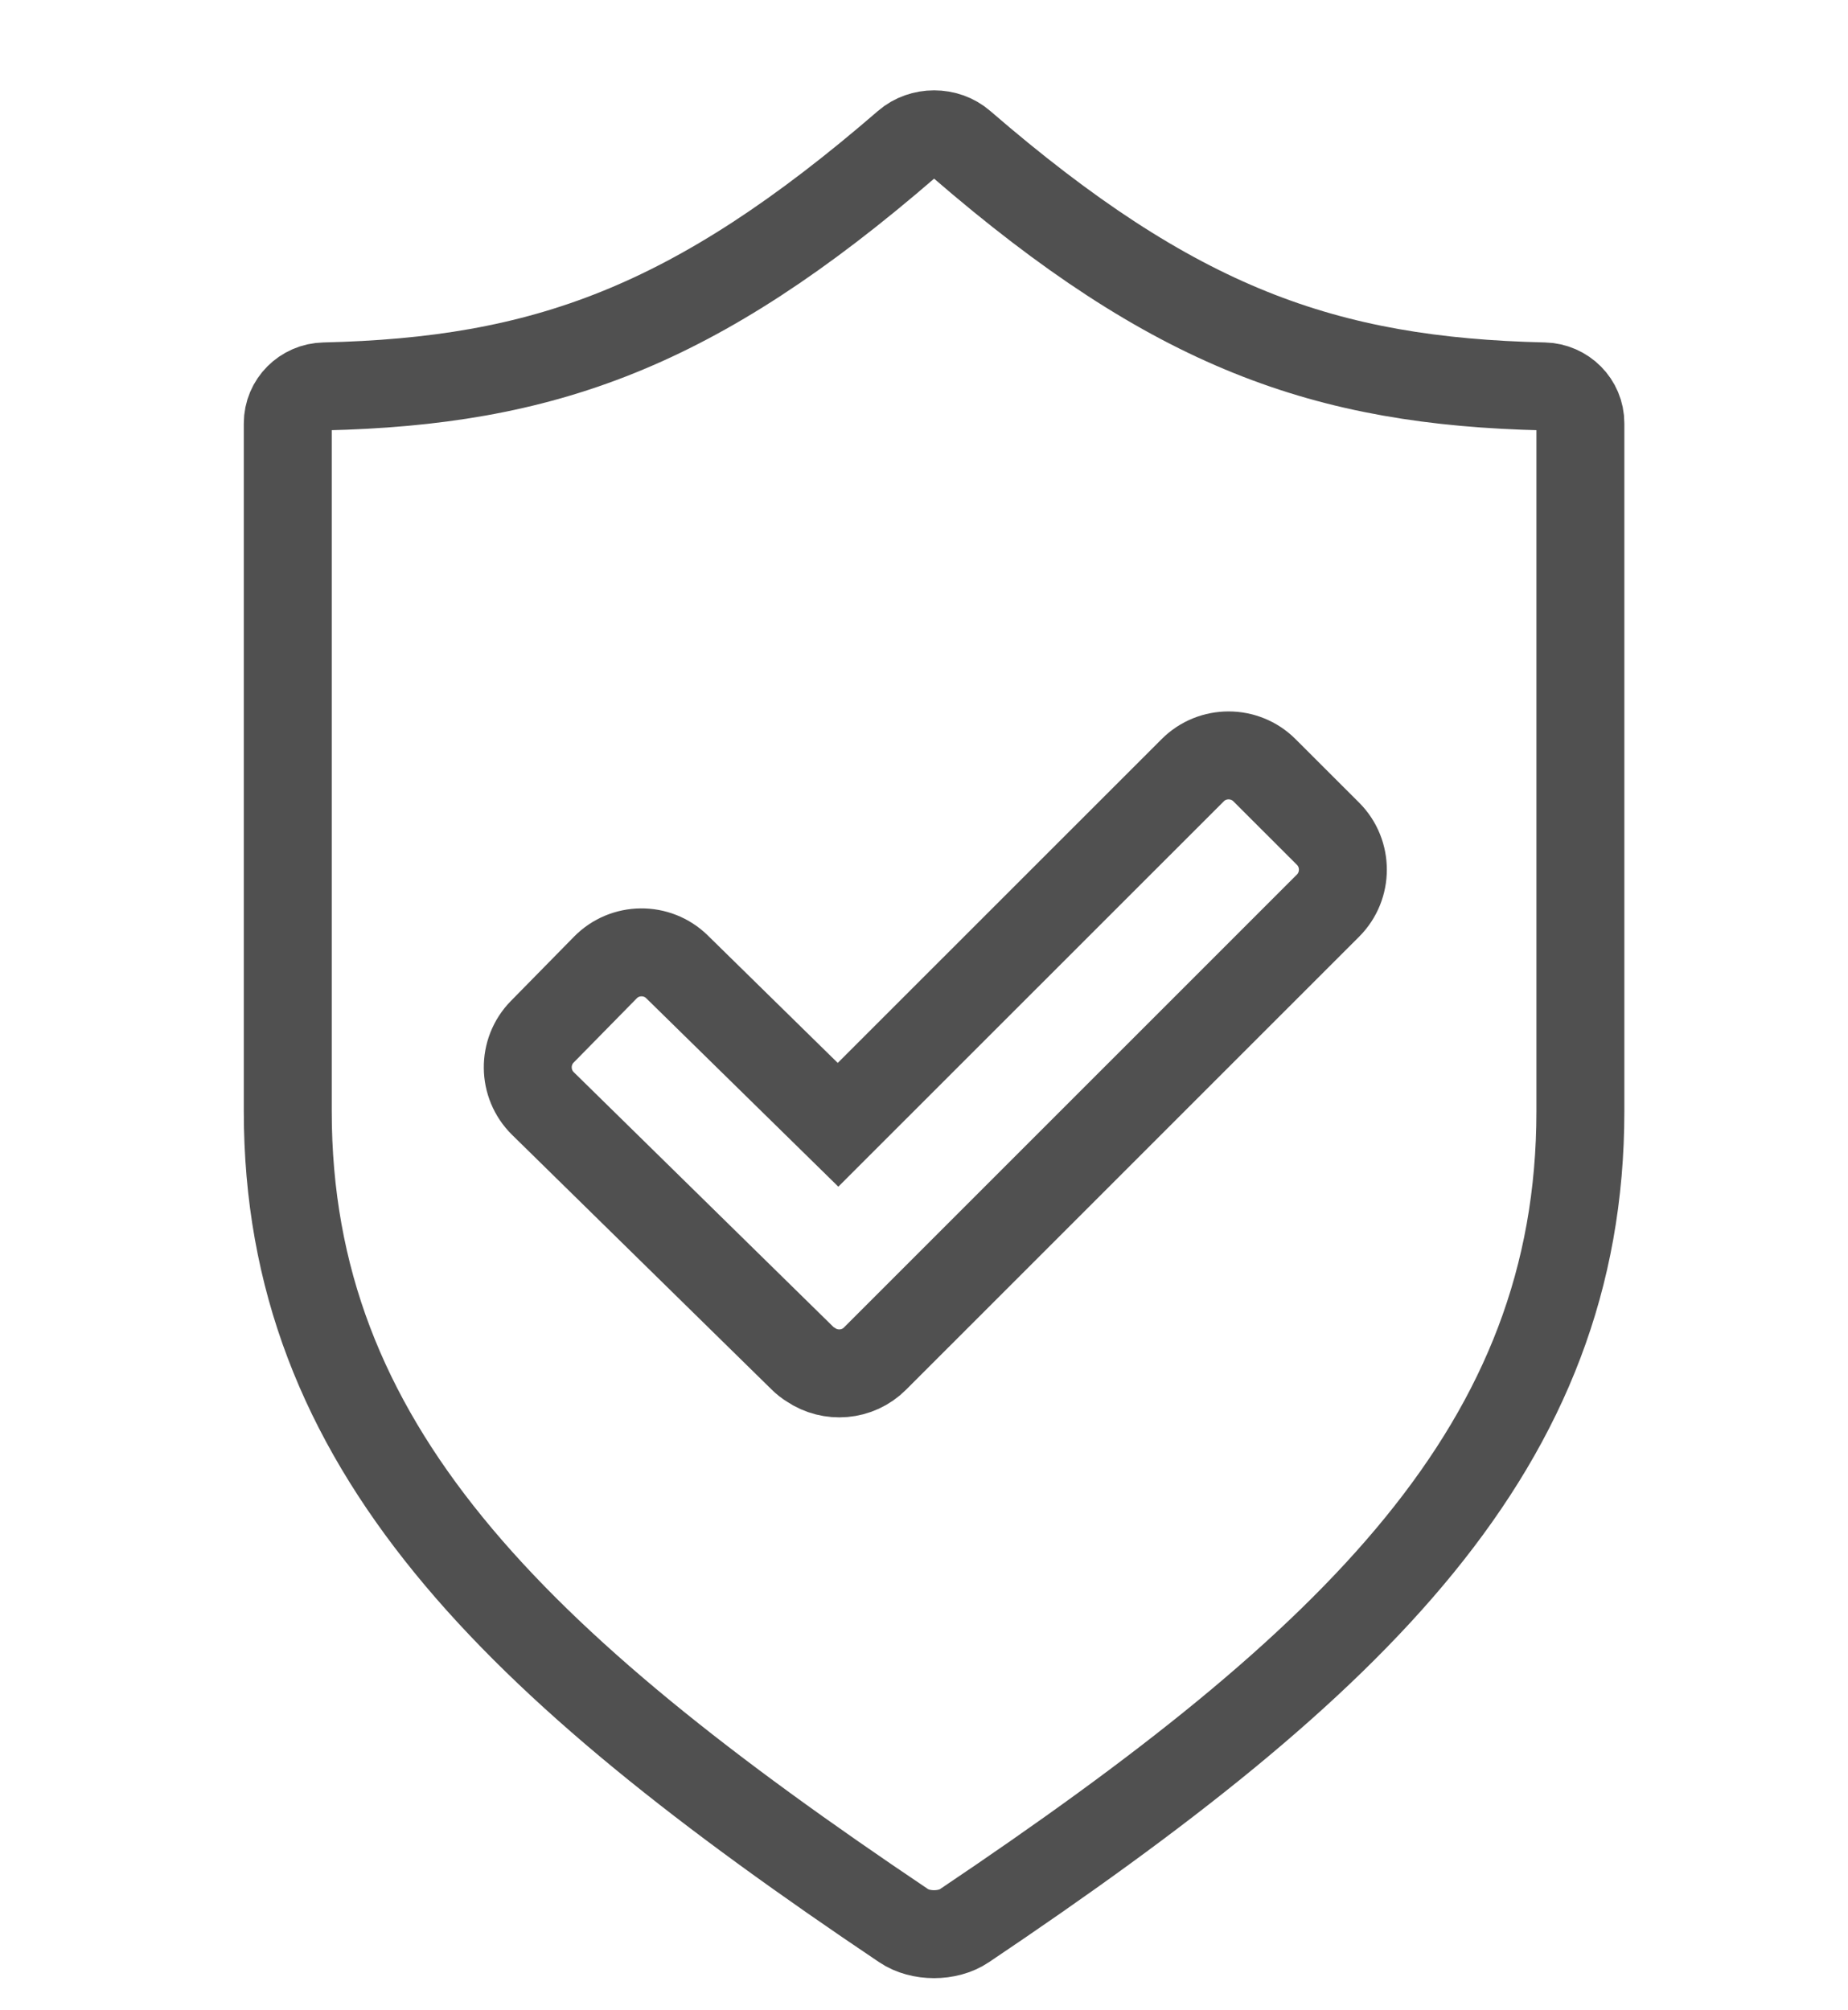
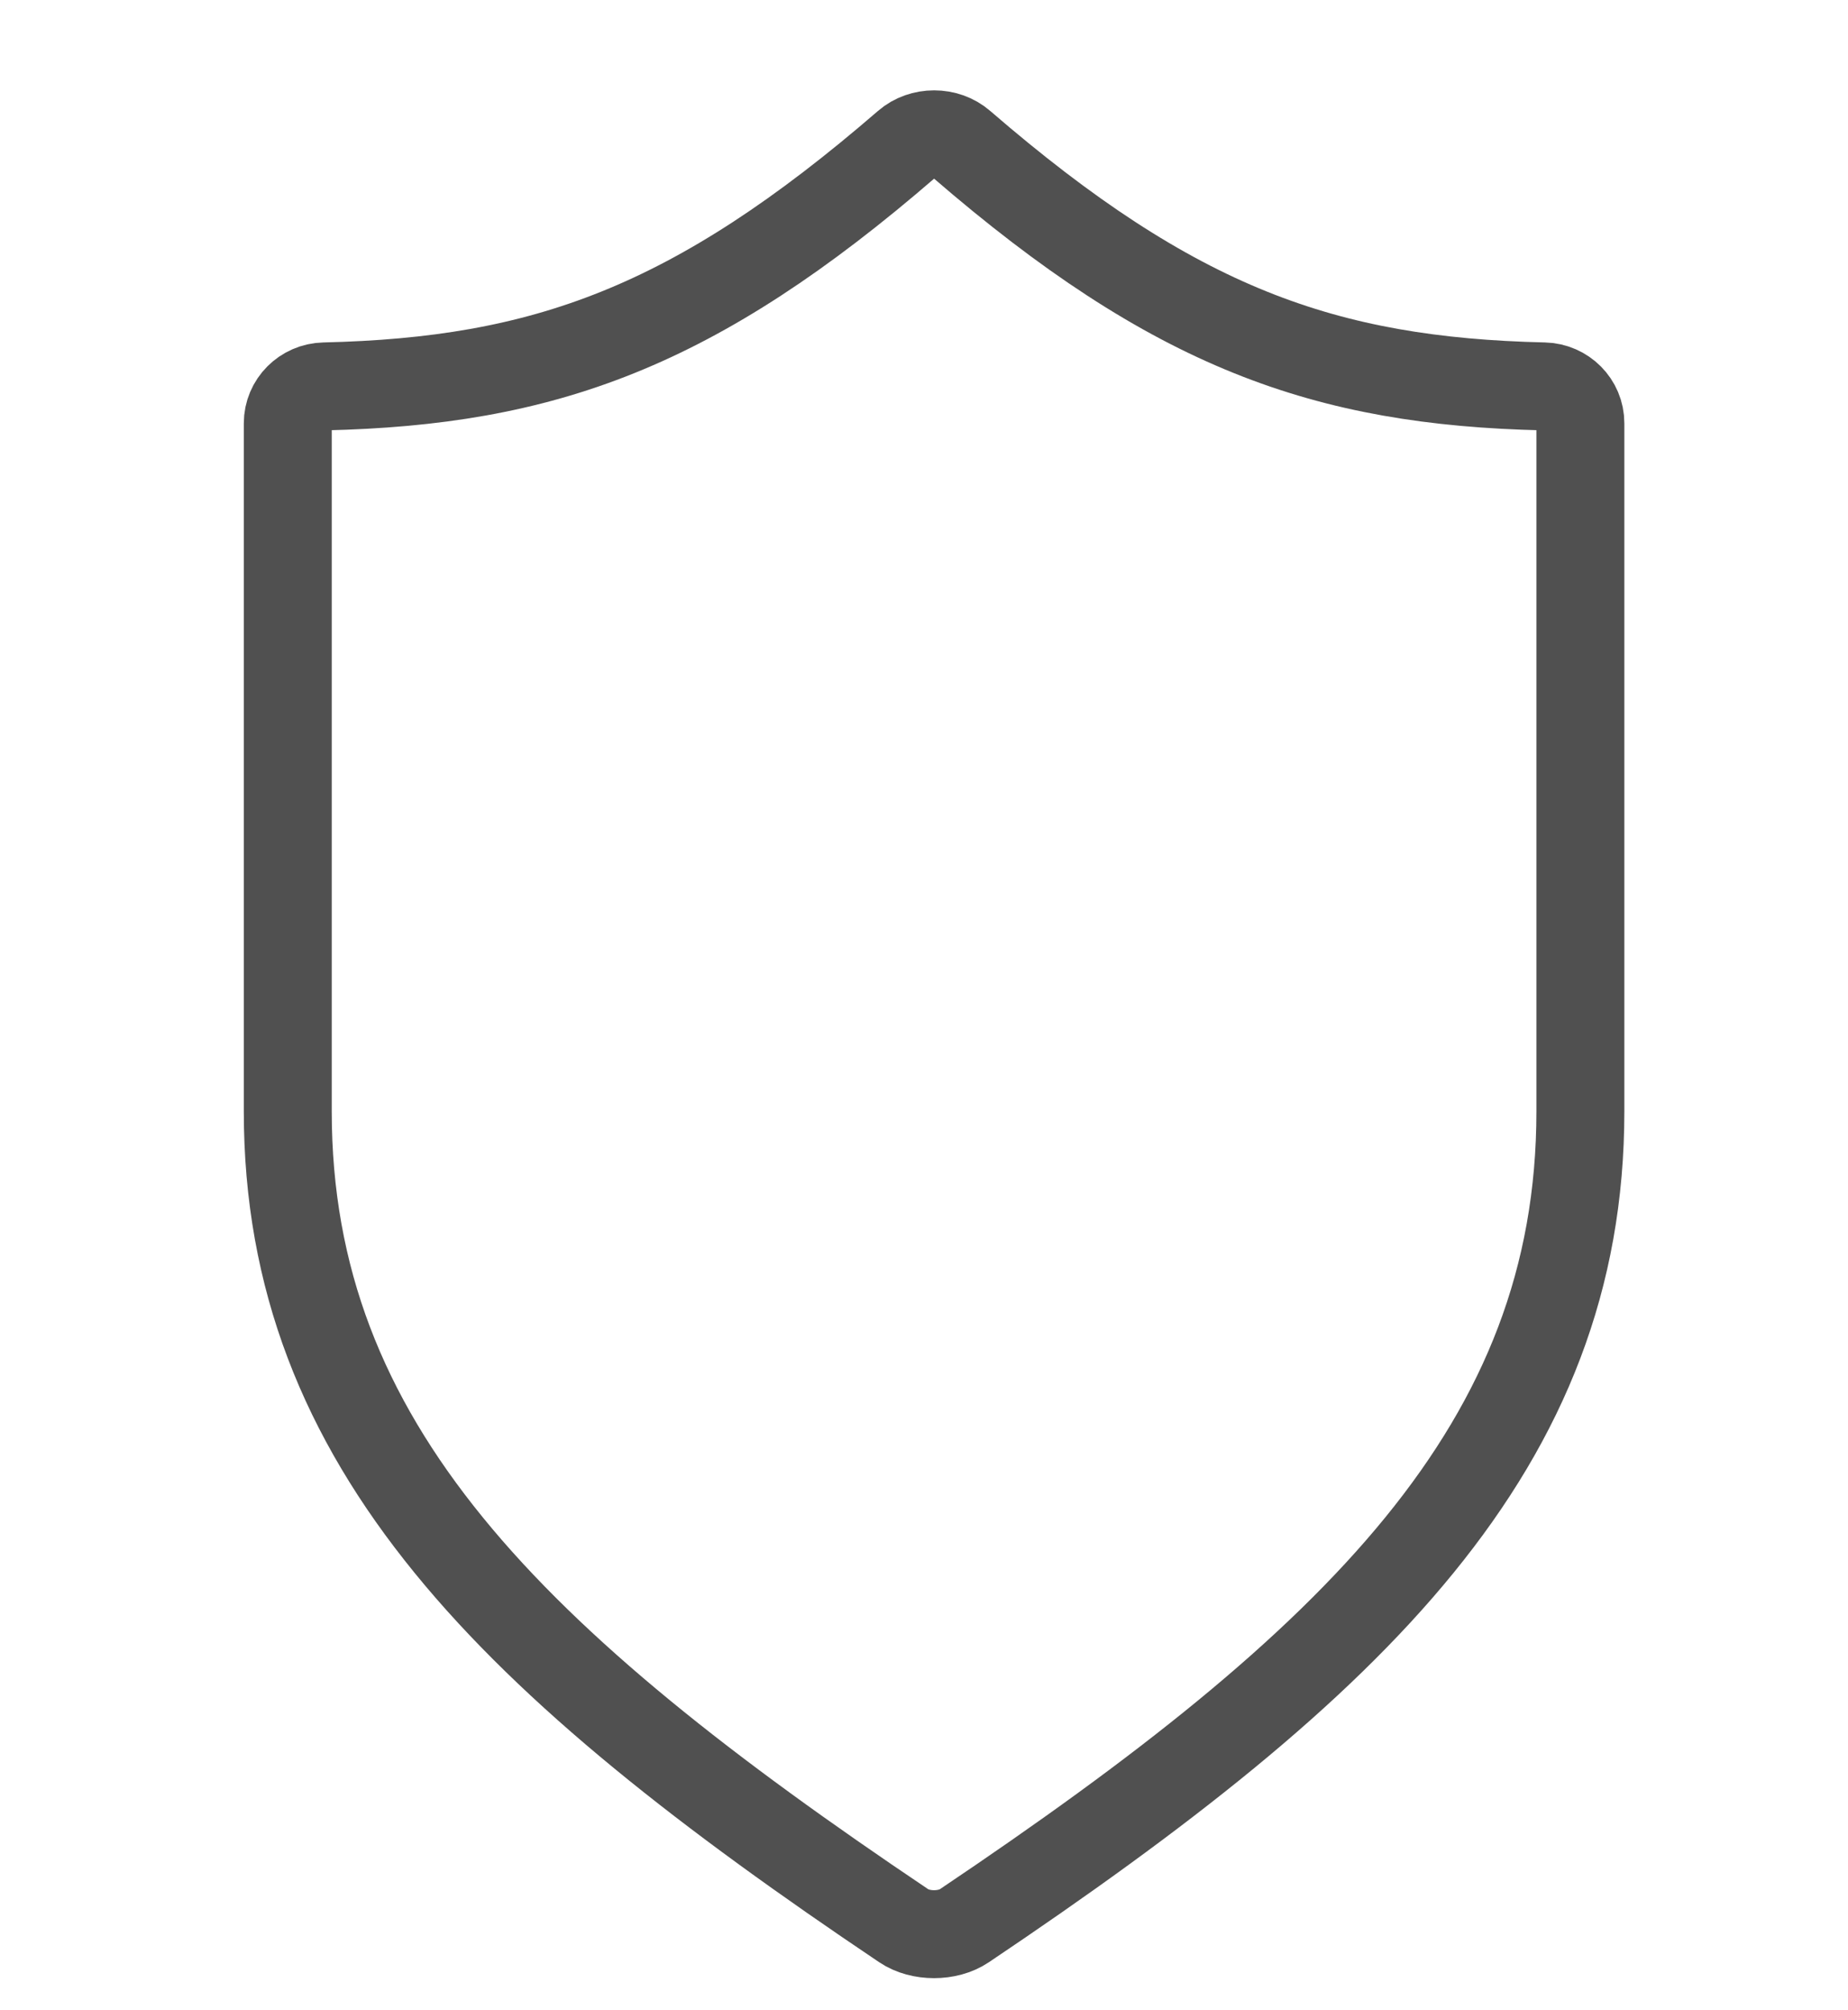
<svg xmlns="http://www.w3.org/2000/svg" version="1.1" id="Layer_1" x="0px" y="0px" viewBox="0 0 27.697 30.118" style="enable-background:new 0 0 27.697 30.118;" xml:space="preserve">
  <path style="fill:none;stroke:#505050;stroke-width:1.318;stroke-miterlimit:10;" d="M23.14,5.791  c-3.286-0.076-5.546-0.879-8.729-3.629c-0.115-0.1-0.263-0.149-0.411-0.149c-0.148,0-0.296,0.049-0.41,0.148  c-3.182,2.751-5.442,3.554-8.729,3.63C4.558,5.798,4.313,6.042,4.313,6.344v10.31c0,5.013,3.354,8.257,9.231,12.206  c0.126,0.085,0.29,0.127,0.455,0.127c0.165,0,0.329-0.042,0.455-0.127c5.877-3.949,9.232-7.193,9.232-12.206V6.344  C23.687,6.042,23.441,5.798,23.14,5.791z" />
-   <path style="fill:none;stroke:#505050;stroke-width:1.318;stroke-miterlimit:10;" d="M10.147,14.49  c-0.298-0.293-0.781-0.289-1.074,0.01l-0.946,0.963c-0.293,0.298-0.289,0.781,0.01,1.075l3.888,3.815  c0.039,0.039,0.081,0.072,0.126,0.099c0.295,0.2,0.702,0.171,0.963-0.091l6.791-6.79c0.295-0.296,0.295-0.779,0-1.075l-0.954-0.953  c-0.296-0.296-0.78-0.296-1.075,0l-5.316,5.314L10.147,14.49z" />
</svg>